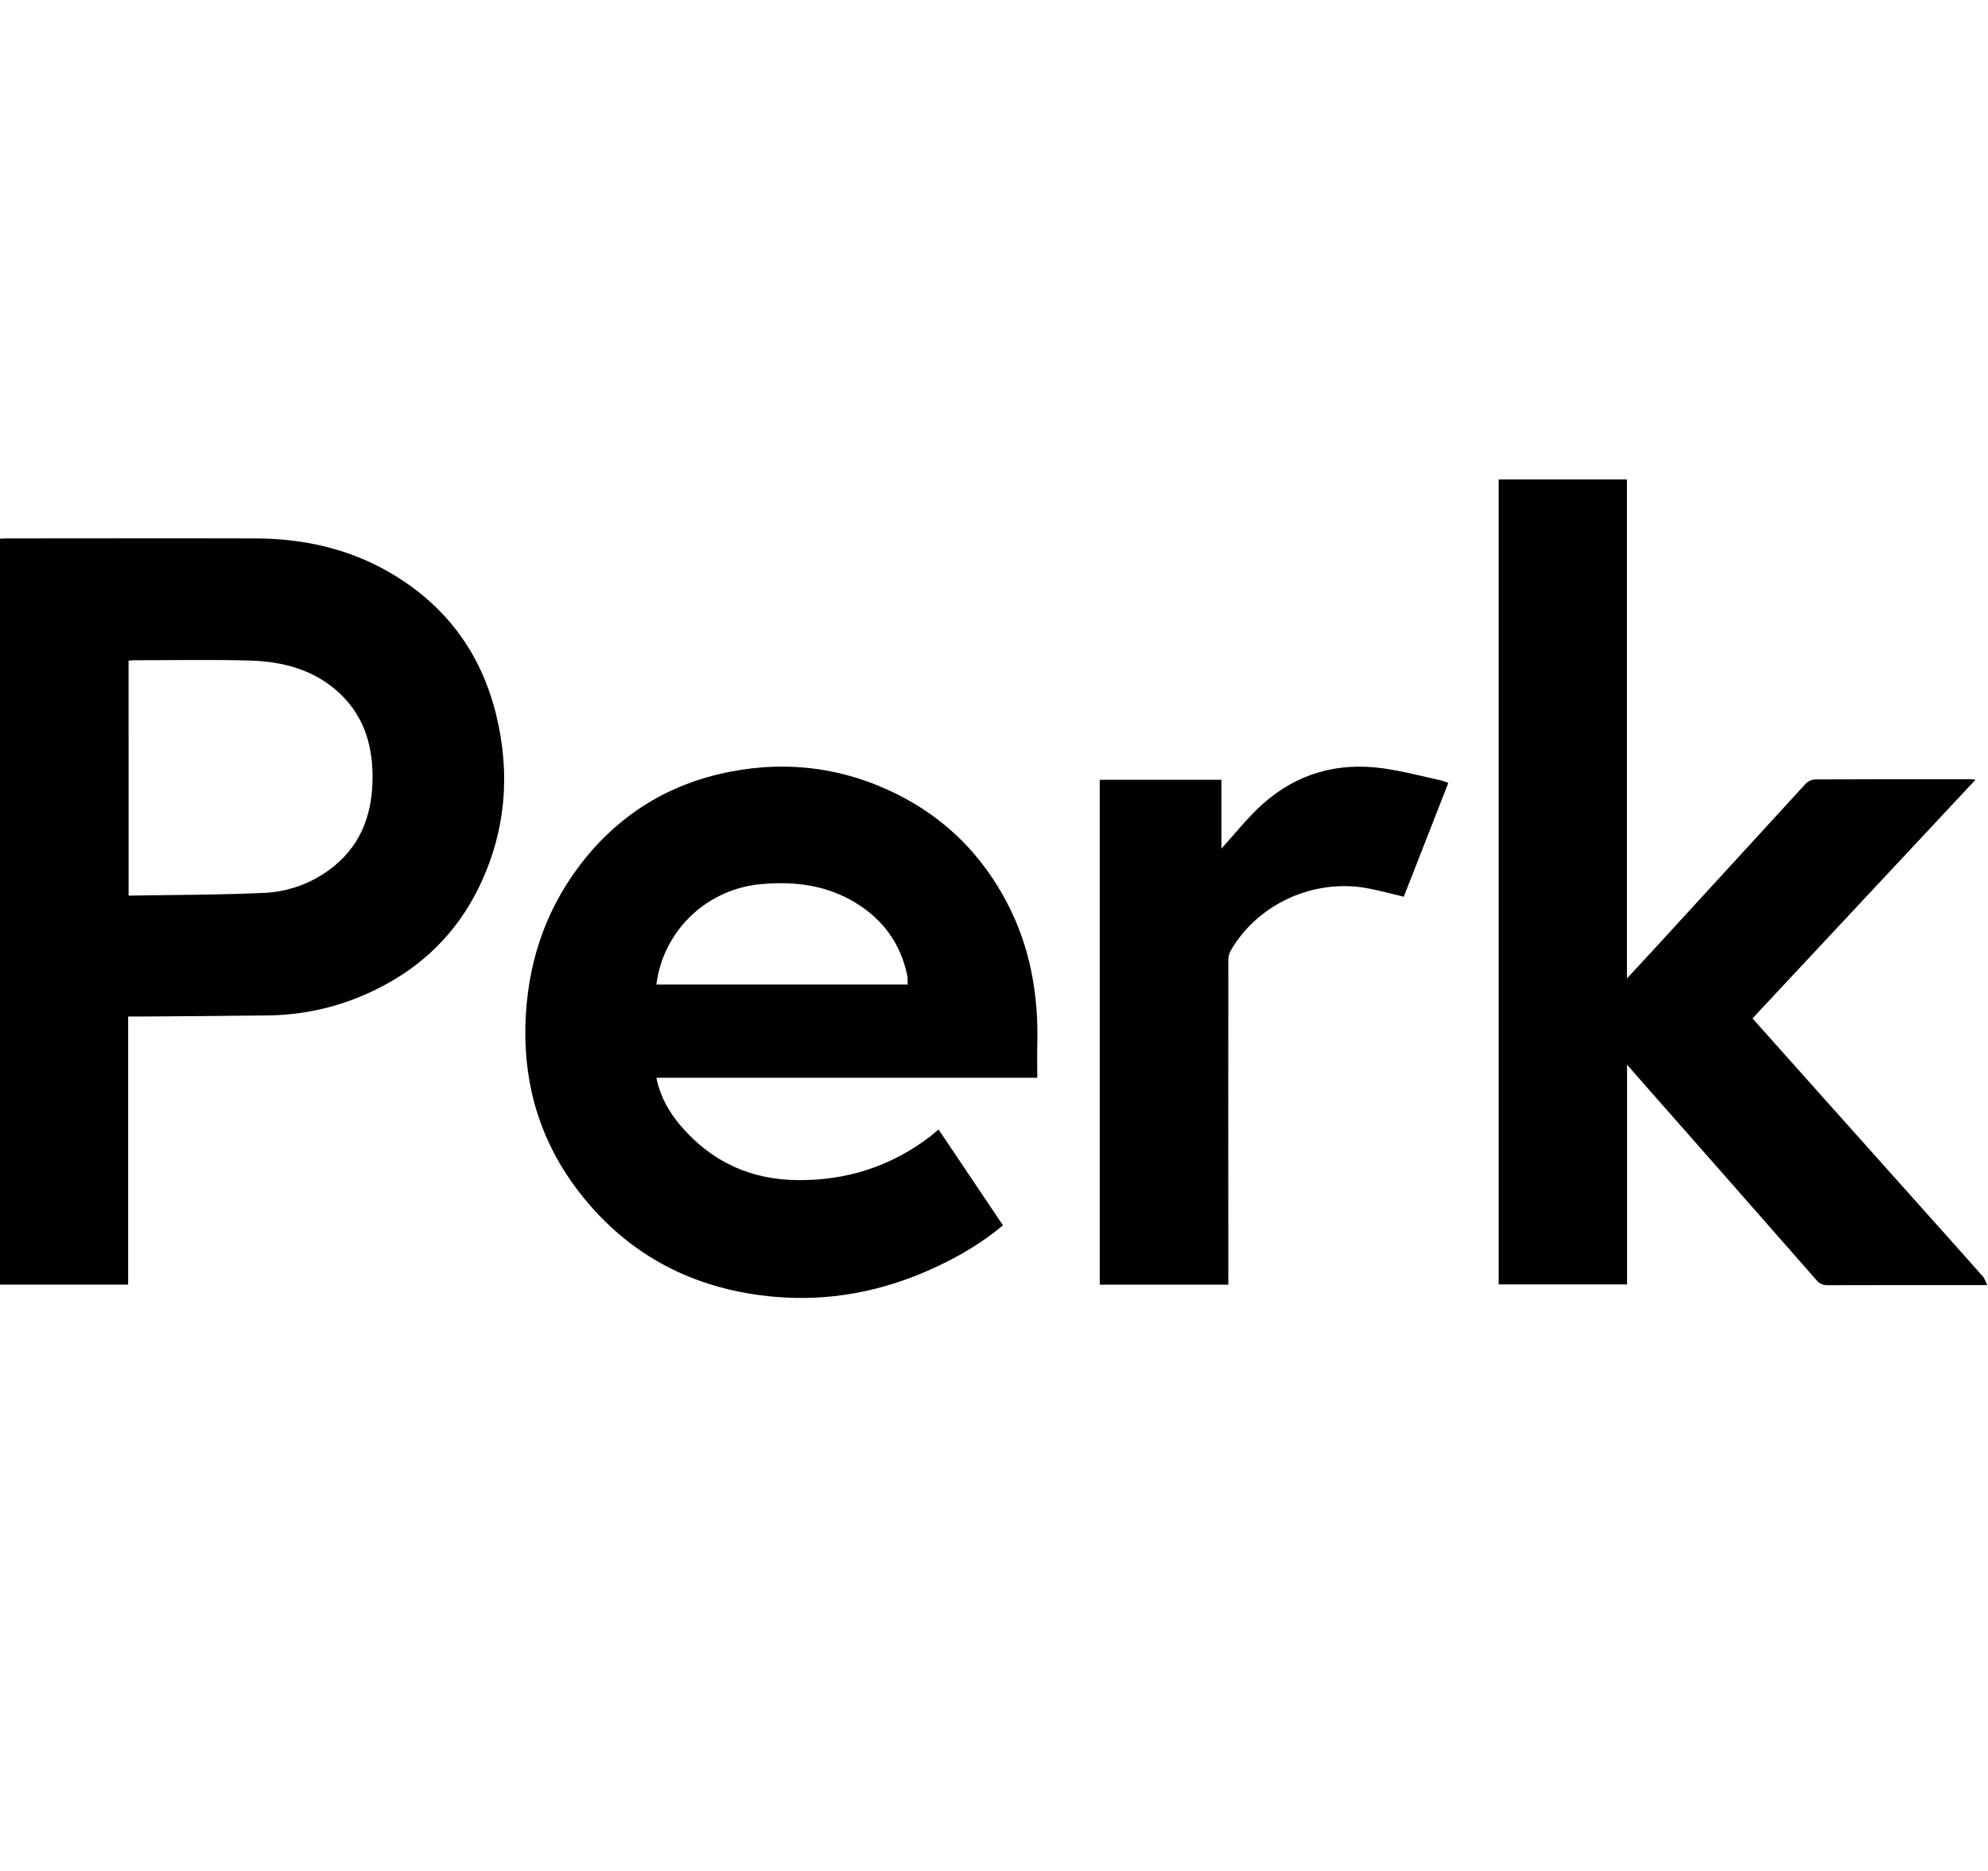
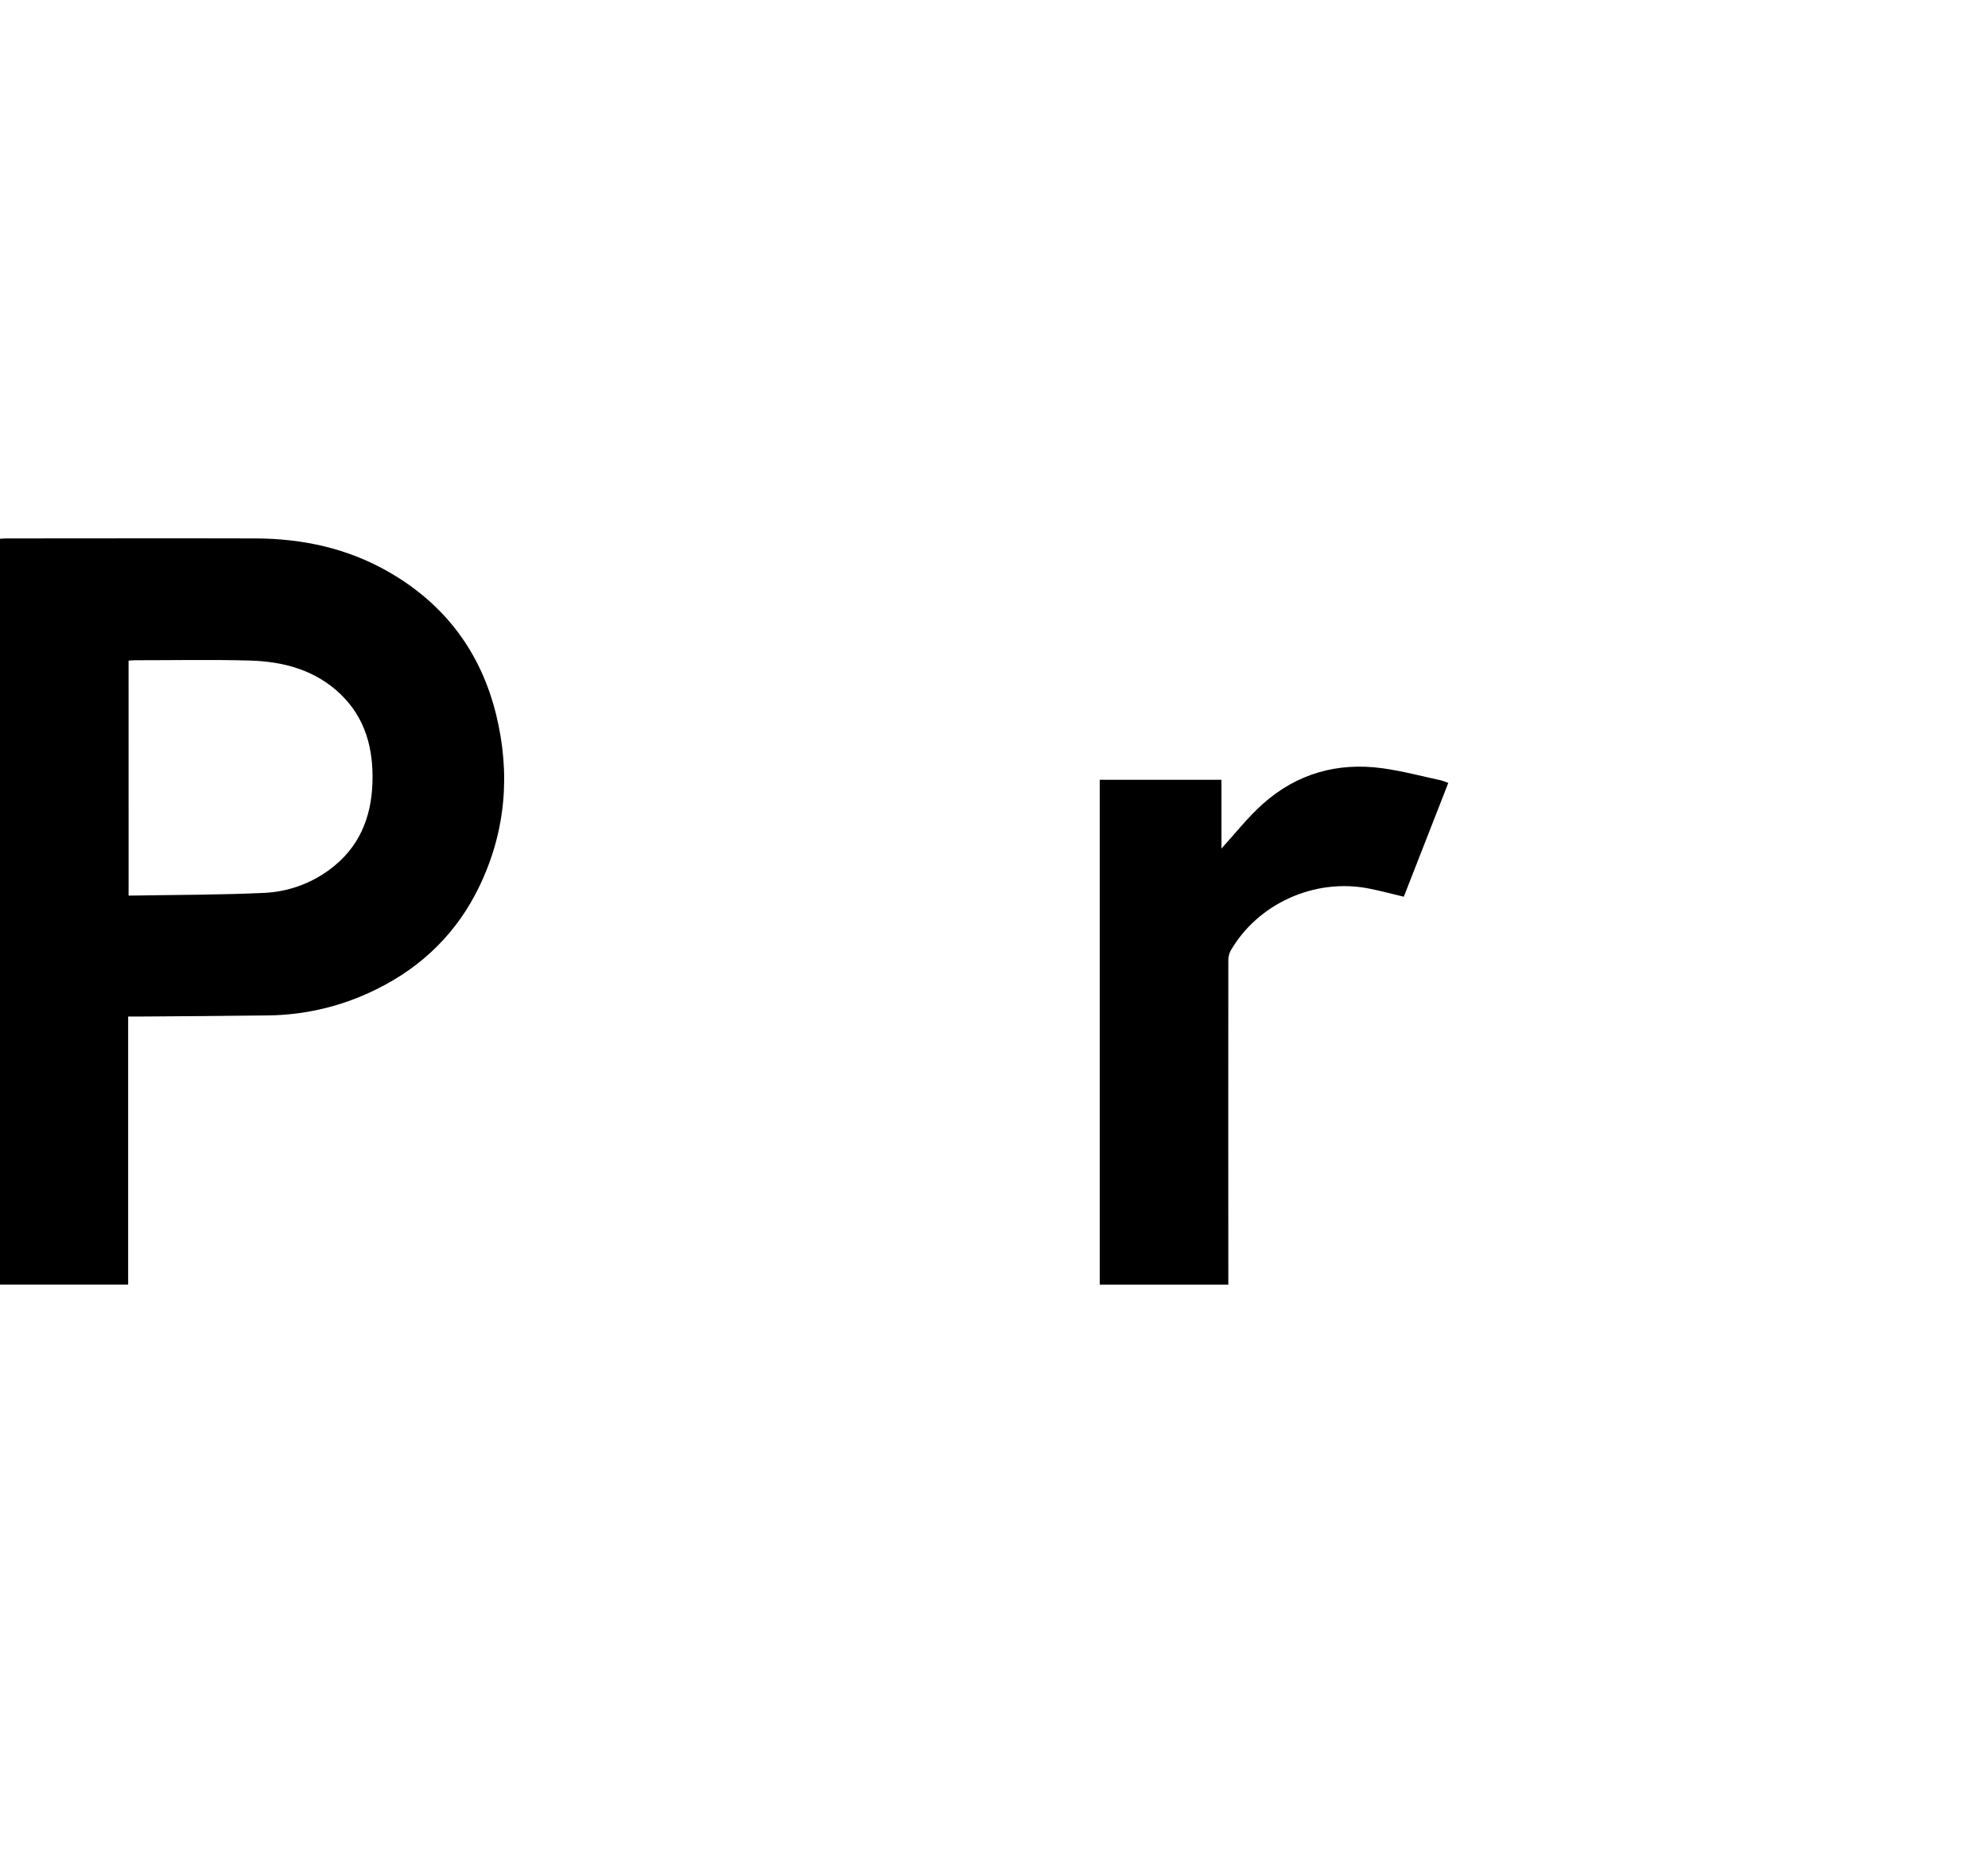
<svg xmlns="http://www.w3.org/2000/svg" width="170" height="160" viewBox="0 0 170 160" fill="none">
  <path d="M10.958 86.933V109.857H0V46.073C0.198 46.064 0.408 46.045 0.619 46.045C7.703 46.045 14.786 46.025 21.869 46.045C25.898 46.061 29.74 46.895 33.261 48.923C38.063 51.686 41.117 55.786 42.425 61.11C43.661 66.148 43.259 71.086 40.992 75.801C39.099 79.74 36.124 82.66 32.21 84.591C29.339 86.026 26.178 86.794 22.965 86.836C19.25 86.887 15.534 86.903 11.815 86.933C11.562 86.935 11.305 86.933 10.958 86.933ZM10.996 76.592C14.913 76.524 18.758 76.536 22.594 76.357C24.613 76.265 26.558 75.573 28.178 74.371C30.695 72.517 31.76 69.949 31.851 66.9C31.935 64.033 31.259 61.427 29.13 59.374C26.98 57.3 24.25 56.569 21.357 56.489C18.077 56.398 14.798 56.465 11.518 56.463C11.351 56.463 11.183 56.486 10.994 56.5L10.996 76.592Z" fill="black" />
-   <path d="M139.135 91.05V109.838H128.155V41H139.124V83.675C139.936 82.799 140.627 82.061 141.311 81.315C145.676 76.546 150.046 71.779 154.418 67.013C154.619 66.804 154.891 66.676 155.181 66.655C159.618 66.632 164.055 66.639 168.493 66.64C168.596 66.64 168.696 66.655 168.938 66.673L149.861 87.09C151.318 88.723 152.747 90.33 154.181 91.934C158.226 96.462 162.272 100.991 166.319 105.52C167.408 106.737 168.499 107.951 169.574 109.179C169.722 109.348 169.785 109.59 169.933 109.895H169.19C164.884 109.895 160.579 109.895 156.273 109.906C156.092 109.914 155.913 109.88 155.748 109.804C155.584 109.729 155.441 109.615 155.331 109.473C150.535 104.008 145.736 98.549 140.929 93.096C140.371 92.46 139.815 91.822 139.135 91.05Z" fill="black" />
-   <path d="M88.7 92.165H56.127C56.451 93.769 57.203 95.089 58.202 96.265C60.823 99.339 64.169 100.89 68.221 100.922C72.368 100.956 76.117 99.768 79.43 97.274C79.693 97.077 79.933 96.858 80.258 96.59L85.767 104.789C83.842 106.395 81.738 107.603 79.501 108.597C75.303 110.465 70.889 111.295 66.318 110.906C59.419 110.32 53.702 107.388 49.471 101.876C46.27 97.706 44.796 92.945 44.929 87.691C45.06 82.681 46.492 78.099 49.52 74.077C52.789 69.74 57.128 67.016 62.494 65.985C67.451 65.032 72.214 65.673 76.728 67.929C80.896 70.014 84.016 73.159 86.152 77.273C88.108 81.039 88.805 85.071 88.703 89.272C88.679 90.218 88.7 91.166 88.7 92.165ZM56.128 84.199H77.614C77.614 84.011 77.614 83.862 77.614 83.713C77.611 83.605 77.599 83.497 77.578 83.391C77.004 80.674 75.49 78.609 73.118 77.178C70.655 75.691 67.96 75.354 65.117 75.607C62.854 75.798 60.726 76.756 59.089 78.32C57.453 79.885 56.407 81.96 56.128 84.199Z" fill="black" />
  <path d="M104.451 72.564C105.631 71.273 106.704 69.895 107.986 68.751C110.89 66.159 114.366 65.17 118.225 65.701C119.92 65.934 121.585 66.381 123.261 66.743C123.461 66.801 123.657 66.873 123.847 66.957C122.562 70.24 121.294 73.483 120.043 76.686C119.018 76.443 118.04 76.177 117.049 75.983C112.404 75.071 107.528 77.286 105.213 81.344C105.085 81.614 105.025 81.91 105.038 82.208C105.03 91.156 105.03 100.103 105.038 109.051V109.86H94.042V66.684H104.451V72.564Z" fill="black" />
</svg>